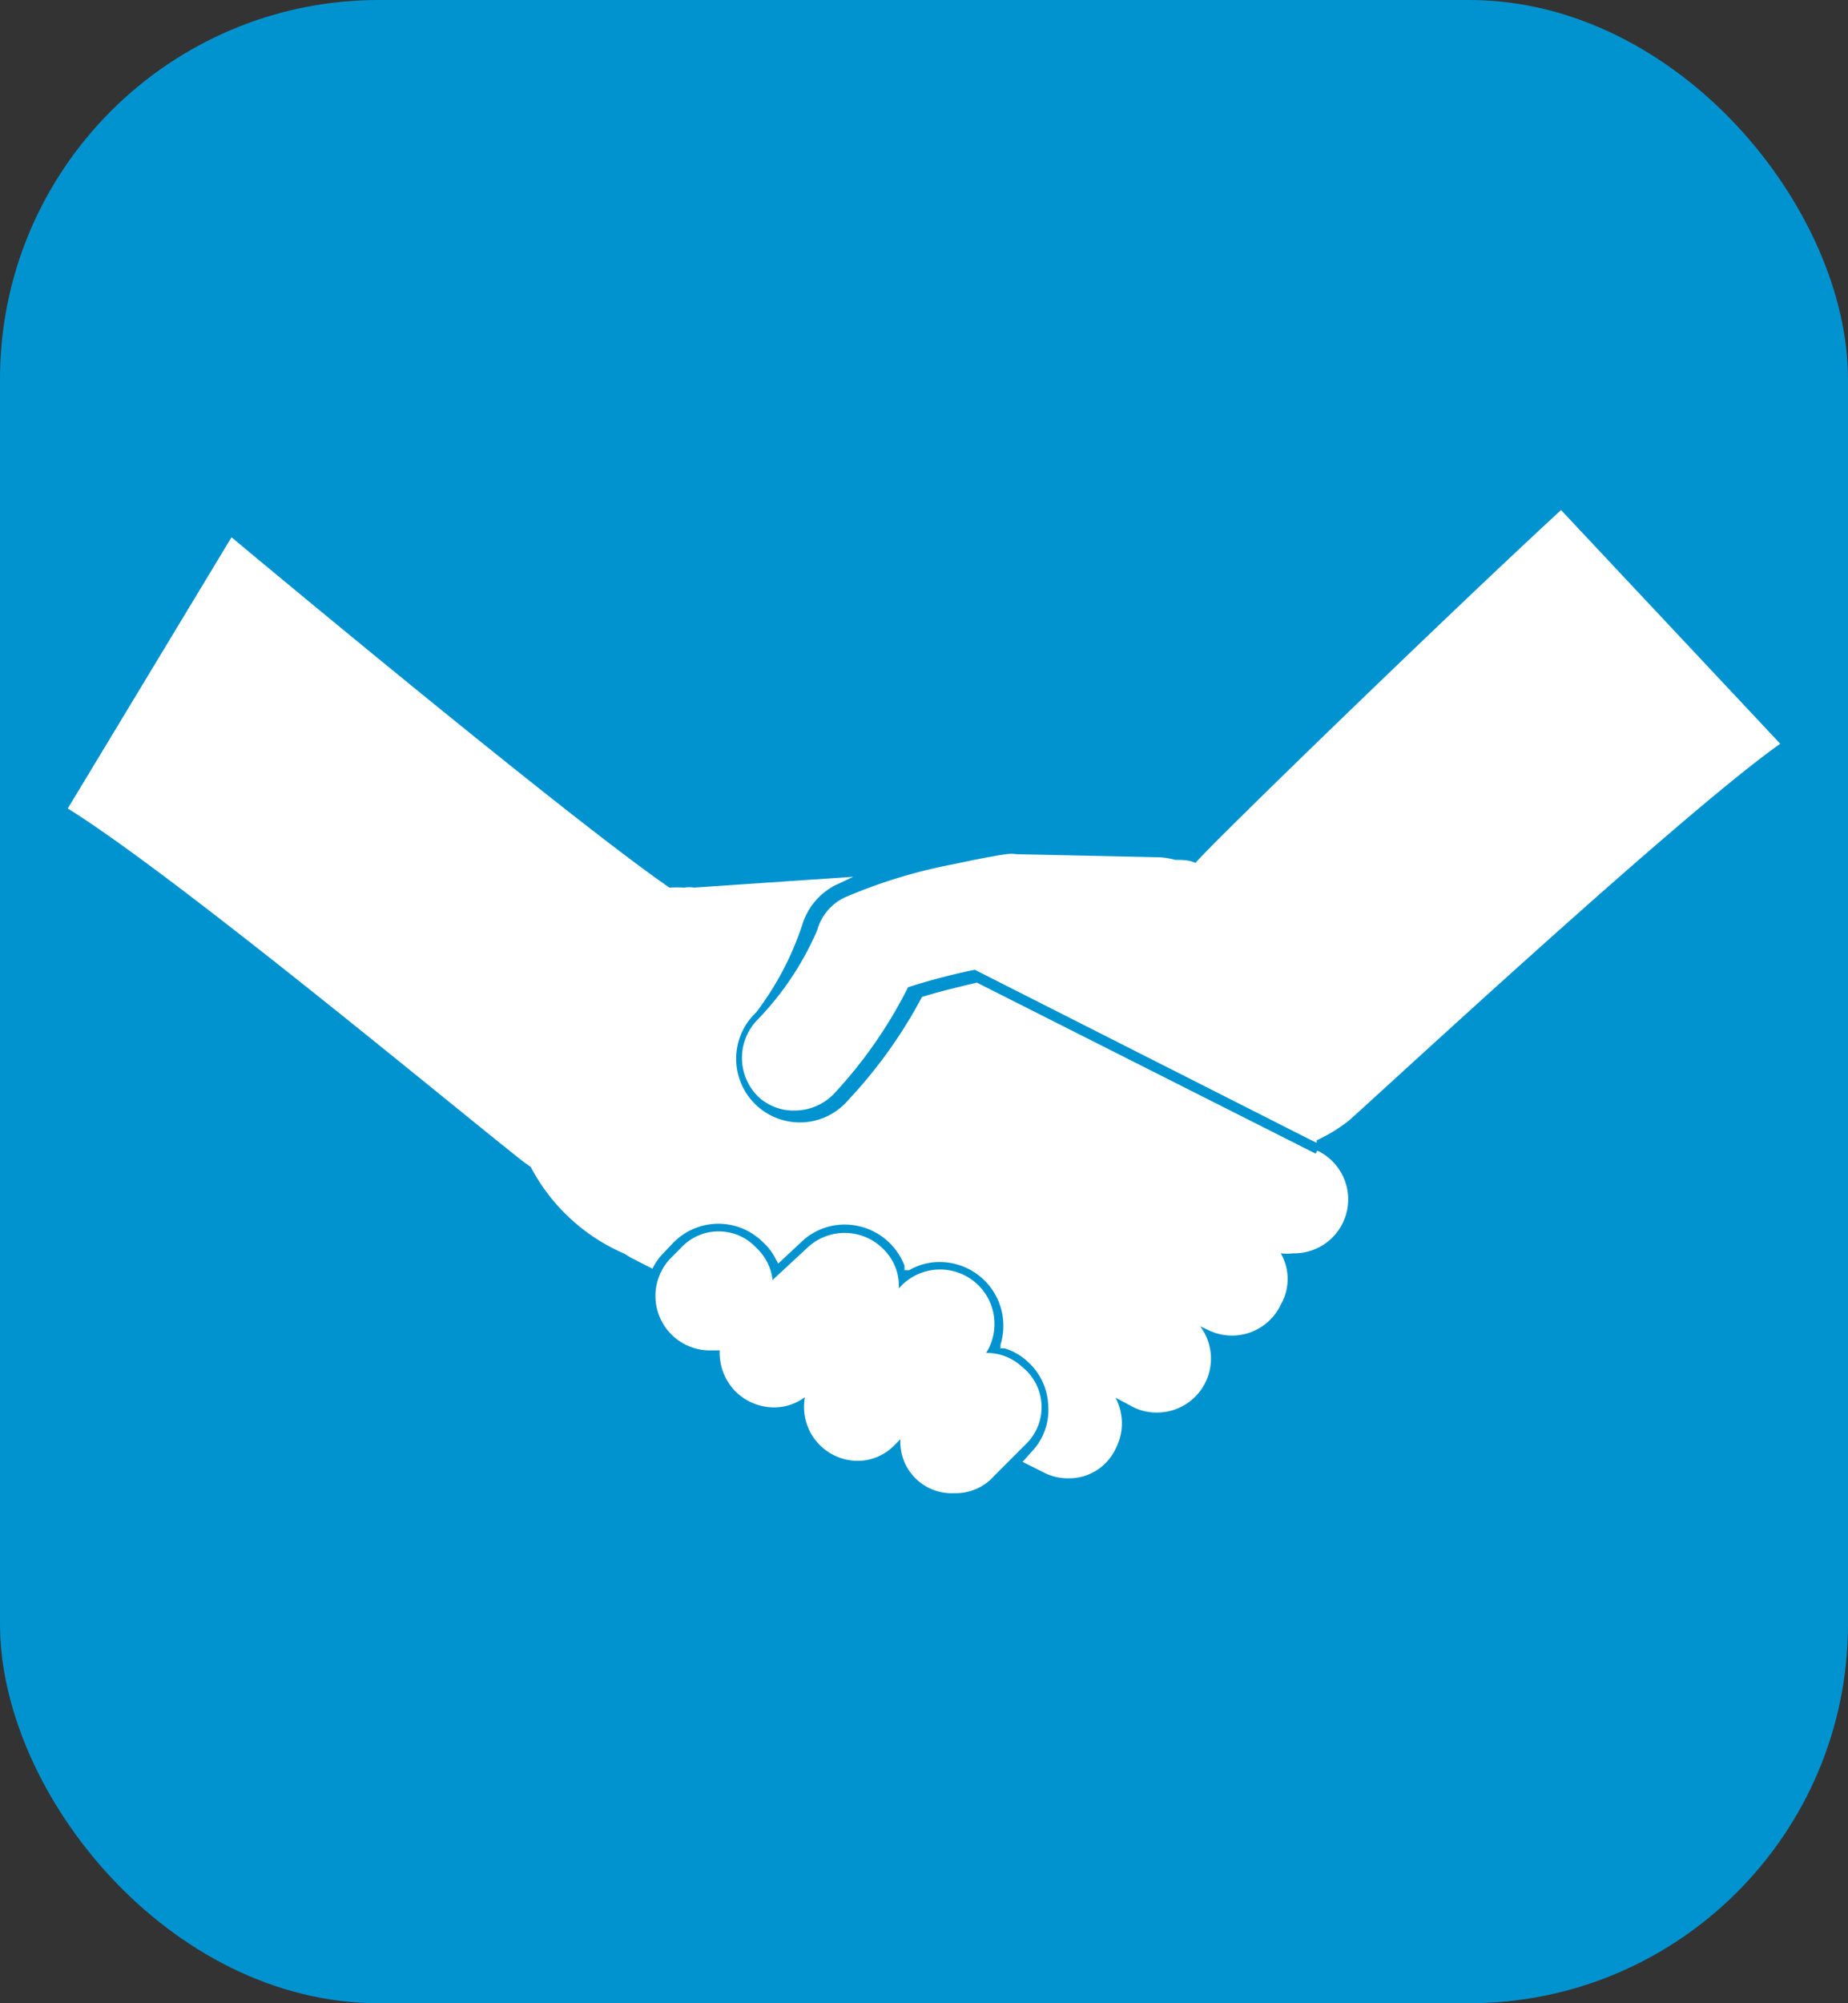
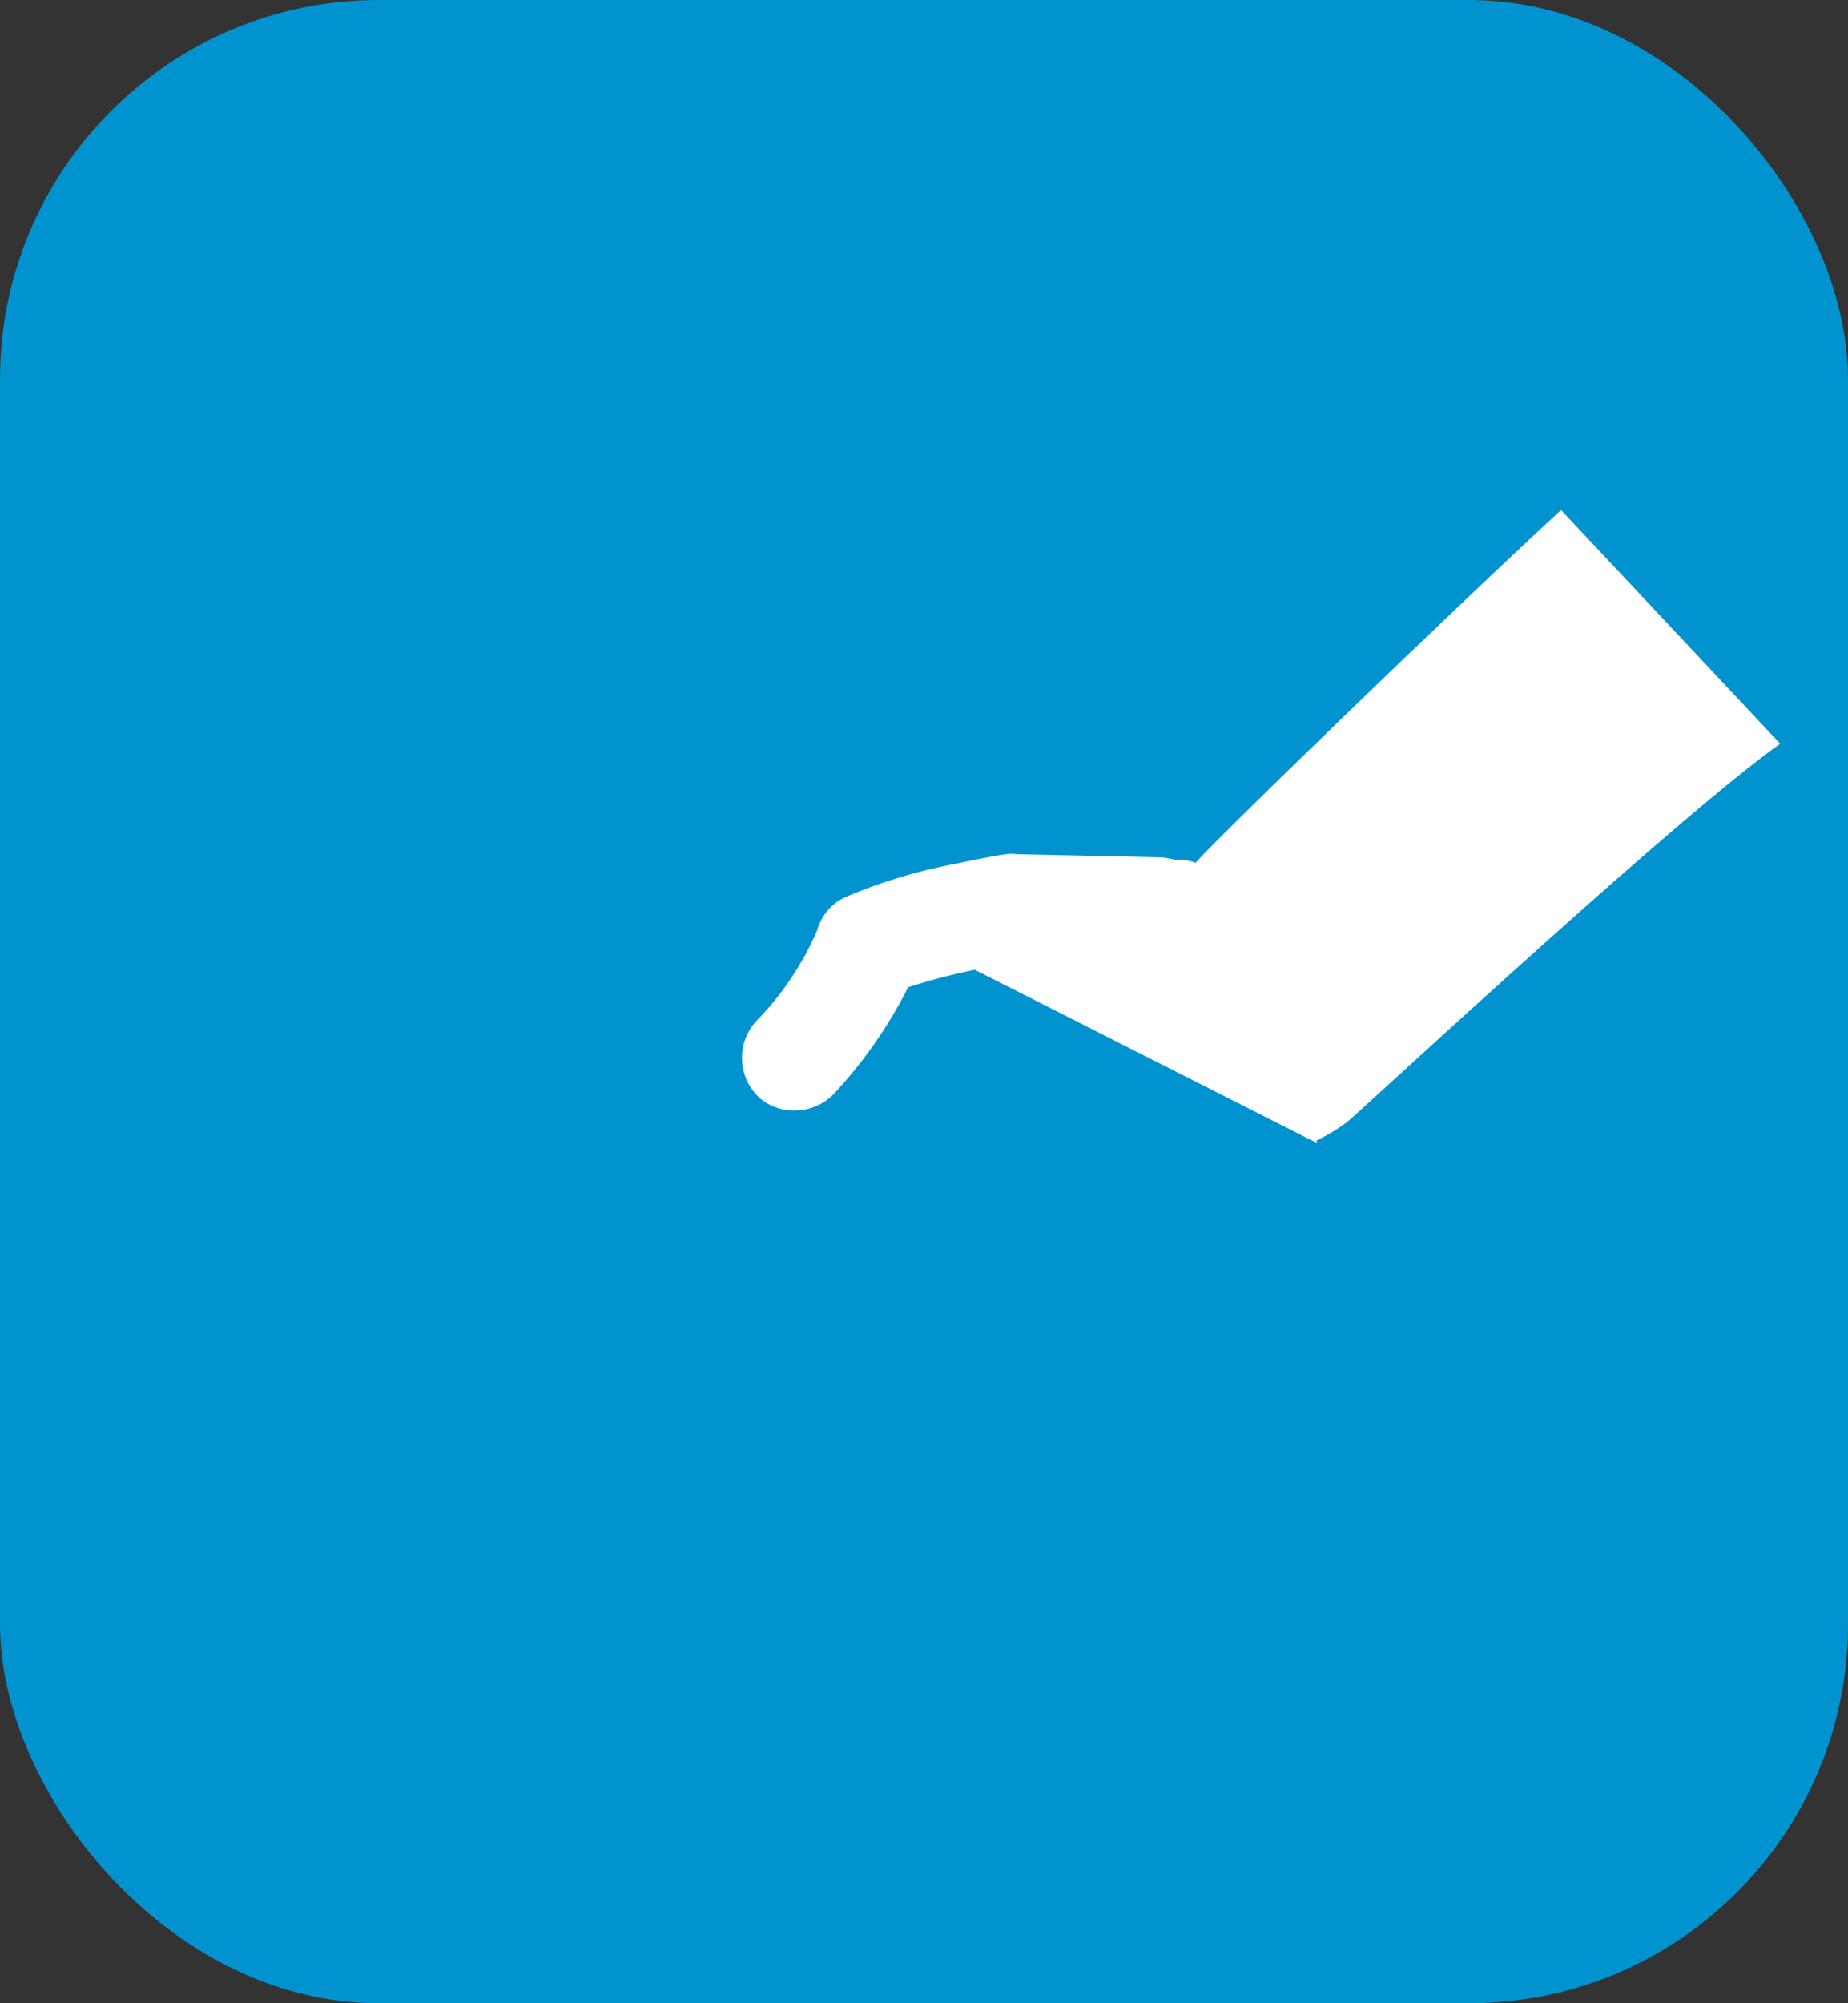
<svg xmlns="http://www.w3.org/2000/svg" id="レイヤー_1" data-name="レイヤー 1" width="36" height="39" viewBox="0 0 36 39">
  <rect x="0" y="0" width="36" height="39" fill="#333333" stroke="none" />
  <defs>
    <style>.cls-1{fill:#0093d0;}.cls-2{fill:#fff;}</style>
  </defs>
  <rect class="cls-1" width="36" height="39" rx="7.38" />
-   <path class="cls-2" d="M25.63,22.46l0,0,0,0,0,0h0l-6.6-3.33h0c-.42.1-.79.19-1.07.28h0l0,0a9.27,9.27,0,0,1-1.43,2,1.24,1.24,0,1,1-1.8-1.7A5.82,5.82,0,0,0,15.63,18a1.29,1.29,0,0,1,.63-.76l.36-.17-3.1.21a.58.58,0,0,0-.19,0,2.85,2.85,0,0,0-.29,0c-1.69-1.16-6.66-5.26-8.53-6.82L1.32,15.74c2.13,1.32,7.75,6,8.88,6.88l.14.1a3.72,3.72,0,0,0,1.83,1.69l.11.07.43.22a1.1,1.1,0,0,1,.22-.31l.19-.2a1.23,1.23,0,0,1,1.75,0,1.08,1.08,0,0,1,.24.32l.05.09.45-.42a1.22,1.22,0,0,1,.85-.34,1.25,1.25,0,0,1,1.16.8l0,.09.09,0a1.15,1.15,0,0,1,.6-.16,1.24,1.24,0,0,1,1.18,1.61l0,.07.08,0a1.13,1.13,0,0,1,.45.26,1.2,1.2,0,0,1,.4.86,1.17,1.17,0,0,1-.32.89l-.18.2.4.2a1,1,0,0,0,.48.12,1,1,0,0,0,.93-.57,1.06,1.06,0,0,0,0-1l.3.16a1,1,0,0,0,.5.13,1.05,1.05,0,0,0,.85-1.68l.17.08a1.05,1.05,0,0,0,1.4-.5,1,1,0,0,0,0-1,1,1,0,0,0,.24,0,1.05,1.05,0,0,0,.47-2Z" />
-   <path class="cls-2" d="M19.91,26.61a1,1,0,0,0-.7-.27A1.06,1.06,0,0,0,17.59,25l-.08.08a1,1,0,0,0-.28-.74,1.06,1.06,0,0,0-1.49-.06l-.69.64a1,1,0,0,0-.31-.62,1,1,0,0,0-1.48,0l-.2.2a1.06,1.06,0,0,0,.76,1.79l.2,0a1.08,1.08,0,0,0,.28.77,1.07,1.07,0,0,0,.77.34,1,1,0,0,0,.61-.2,1.05,1.05,0,0,0,1,1.24,1,1,0,0,0,.75-.31l.11-.11a1,1,0,0,0,1.05,1.05,1,1,0,0,0,.78-.34L20,28.1A1,1,0,0,0,19.91,26.61Z" />
  <path class="cls-2" d="M30.41,9.93l4.27,4.55c-2,1.41-8.16,7.14-8.42,7.35a3.2,3.2,0,0,1-.61.37l0,.05,0,0-.26-.13-6.4-3.24h0a12.07,12.07,0,0,0-1.3.34,8.91,8.91,0,0,1-1.44,2.07,1.06,1.06,0,0,1-.77.33,1,1,0,0,1-.72-.28,1.06,1.06,0,0,1,0-1.49,5.82,5.82,0,0,0,1.16-1.74,1,1,0,0,1,.54-.64,10.17,10.17,0,0,1,2.14-.65h0c.46-.1.84-.17,1-.19a.65.65,0,0,1,.2,0l2.79.06a1.34,1.34,0,0,1,.3.05c.14,0,.27,0,.4.06C23.49,16.53,28.28,11.89,30.41,9.93Z" />
</svg>